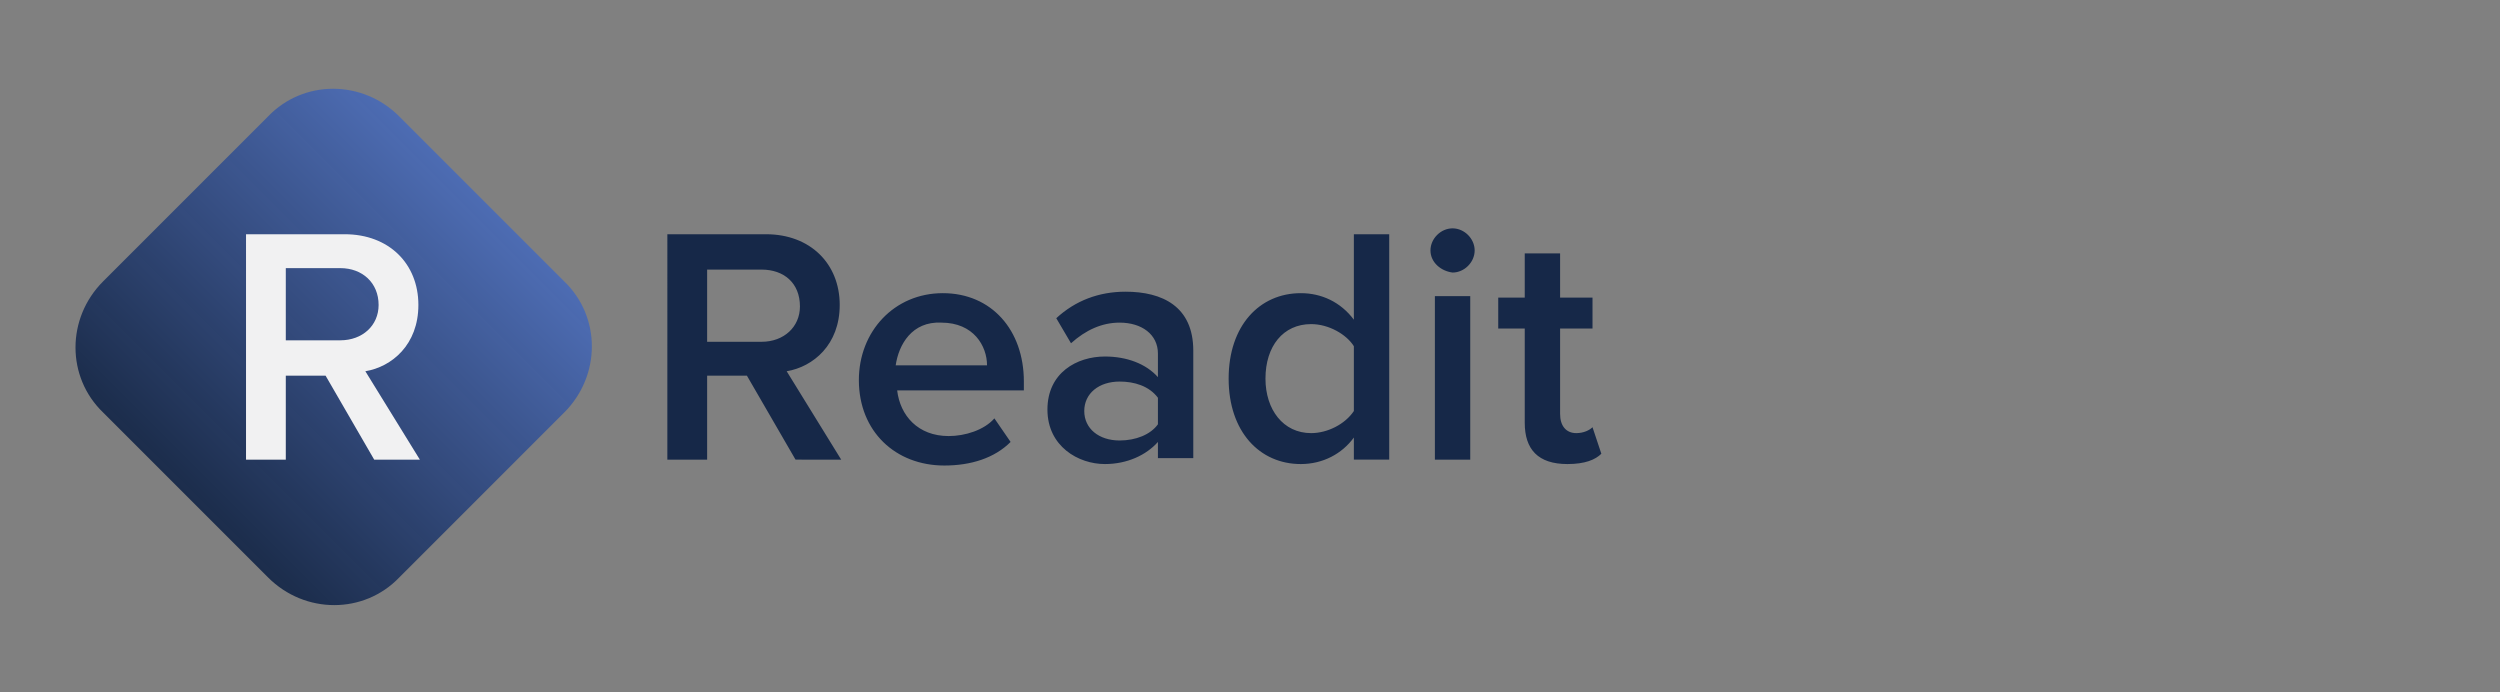
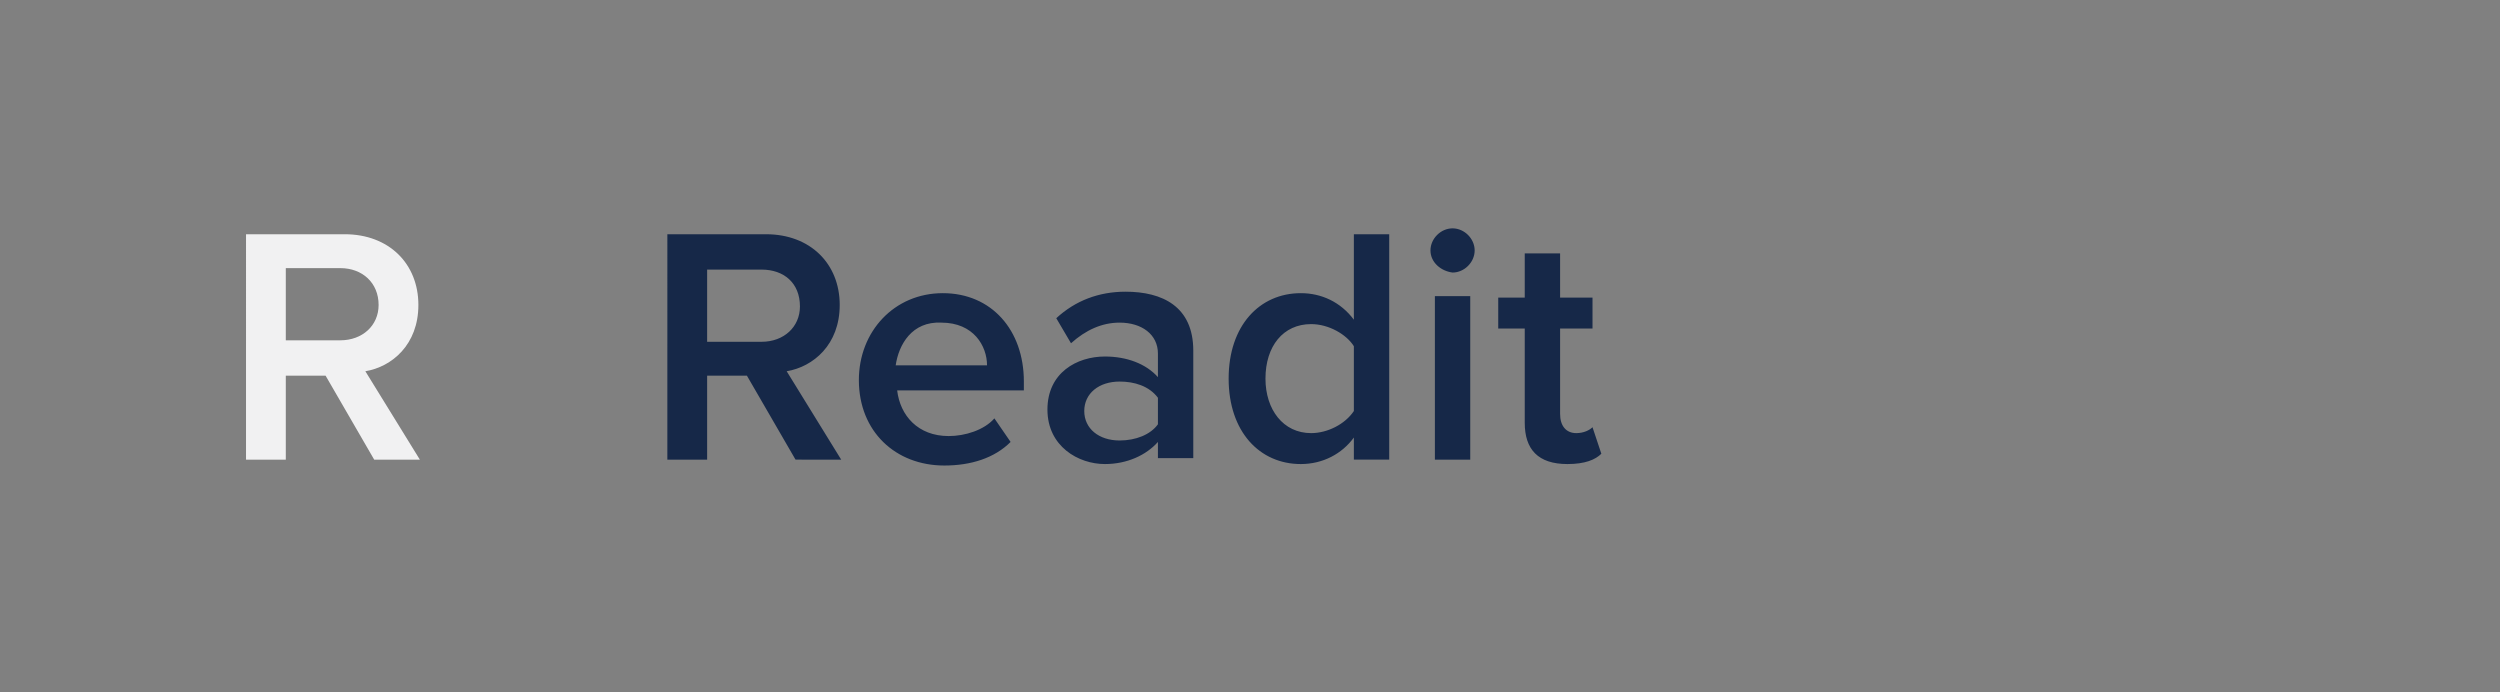
<svg xmlns="http://www.w3.org/2000/svg" viewBox="0 0 169.7 47" enable-background="new 0 0 169.7 47">
  <rect x="0" y="0" width="169.7" height="47" fill="#808080" stroke="none" />
  <style type="text/css">.st0{fill:url(#SVGID_1_);} .st1{fill:#162848;} .st2{fill:#F1F1F2;}</style>
  <linearGradient id="SVGID_1_" x1="-5143.695" x2="-5123.555" y1="-822.675" y2="-842.815" gradientUnits="userSpaceOnUse" gradientTransform="matrix(-1 0 0 -1 -5111 -809.22)">
    <stop offset="0" stop-color="#4D6CB3" />
    <stop offset=".51" stop-color="#324A7E" stop-opacity=".975" />
    <stop offset="1" stop-color="#162848" stop-opacity=".95" />
  </linearGradient>
-   <path d="M7 19.1c-2.5 2.5-2.5 6.5 0 8.9l11.2 11.2c2.5 2.5 6.5 2.5 8.9 0L38.3 28c2.5-2.5 2.5-6.5 0-8.9L27.1 7.9c-2.5-2.5-6.5-2.5-8.9 0L7 19.1z" class="st0" />
  <path d="M50.7 25.5H48v5.7h-2.7V15.9H52c3 0 5 2 5 4.8 0 2.7-1.8 4.2-3.6 4.5l3.7 6H54l-3.3-5.7zm1-7.2H48v4.9h3.7c1.5 0 2.6-1 2.6-2.4 0-1.6-1.1-2.5-2.6-2.5zM64 19.9c3.3 0 5.5 2.5 5.5 6v.6h-8.6c.2 1.7 1.4 3.1 3.5 3.1 1.1 0 2.4-.4 3.1-1.2l1.1 1.6c-1.1 1.1-2.7 1.6-4.5 1.6-3.3 0-5.8-2.3-5.8-5.8 0-3.3 2.4-5.9 5.7-5.9zm-3.2 4.9H67c0-1.3-.9-2.9-3.1-2.9-2-.1-2.9 1.5-3.1 2.9zM78.6 30c-.8.9-2.1 1.5-3.6 1.5-1.8 0-3.9-1.2-3.9-3.7s2-3.6 3.9-3.6c1.5 0 2.8.5 3.6 1.4V24c0-1.3-1.1-2.1-2.6-2.1-1.2 0-2.3.5-3.3 1.4l-1-1.7c1.3-1.2 2.9-1.8 4.7-1.8 2.5 0 4.6 1 4.6 4v7.3h-2.4V30zm0-3c-.6-.8-1.6-1.1-2.6-1.1-1.4 0-2.4.8-2.4 2s1 2 2.4 2c1.1 0 2.1-.4 2.6-1.1V27zm13.3 2.7c-.8 1.1-2.1 1.8-3.6 1.8-2.8 0-4.9-2.2-4.9-5.8 0-3.6 2.1-5.8 4.9-5.8 1.4 0 2.7.6 3.6 1.8v-5.8h2.4v15.3h-2.4v-1.5zm0-6.2c-.5-.8-1.7-1.5-2.9-1.5-1.9 0-3.1 1.5-3.1 3.7 0 2.1 1.2 3.7 3.1 3.7 1.1 0 2.3-.6 2.9-1.5v-4.4zm5.2-6.5c0-.8.7-1.5 1.5-1.5s1.5.7 1.5 1.5-.7 1.5-1.5 1.5c-.8-.1-1.5-.7-1.5-1.5zm.3 3.1h2.4v11.1h-2.4V20.1zm6.1 8.6v-6.4h-1.8v-2.1h1.8v-3h2.4v3h2.2v2.1h-2.2v5.8c0 .8.4 1.3 1.1 1.3.5 0 .9-.2 1.1-.4l.6 1.8c-.4.4-1.1.7-2.3.7-2 0-2.9-1-2.9-2.8z" class="st1" />
  <path d="M22.1 25.5h-2.7v5.7h-2.7V15.9h6.7c3 0 5 2 5 4.8 0 2.7-1.8 4.2-3.6 4.5l3.7 6h-3.1l-3.3-5.7zm1-7.3h-3.7v4.9h3.7c1.5 0 2.6-1 2.6-2.4 0-1.5-1.1-2.5-2.6-2.5z" class="st2" />
</svg>